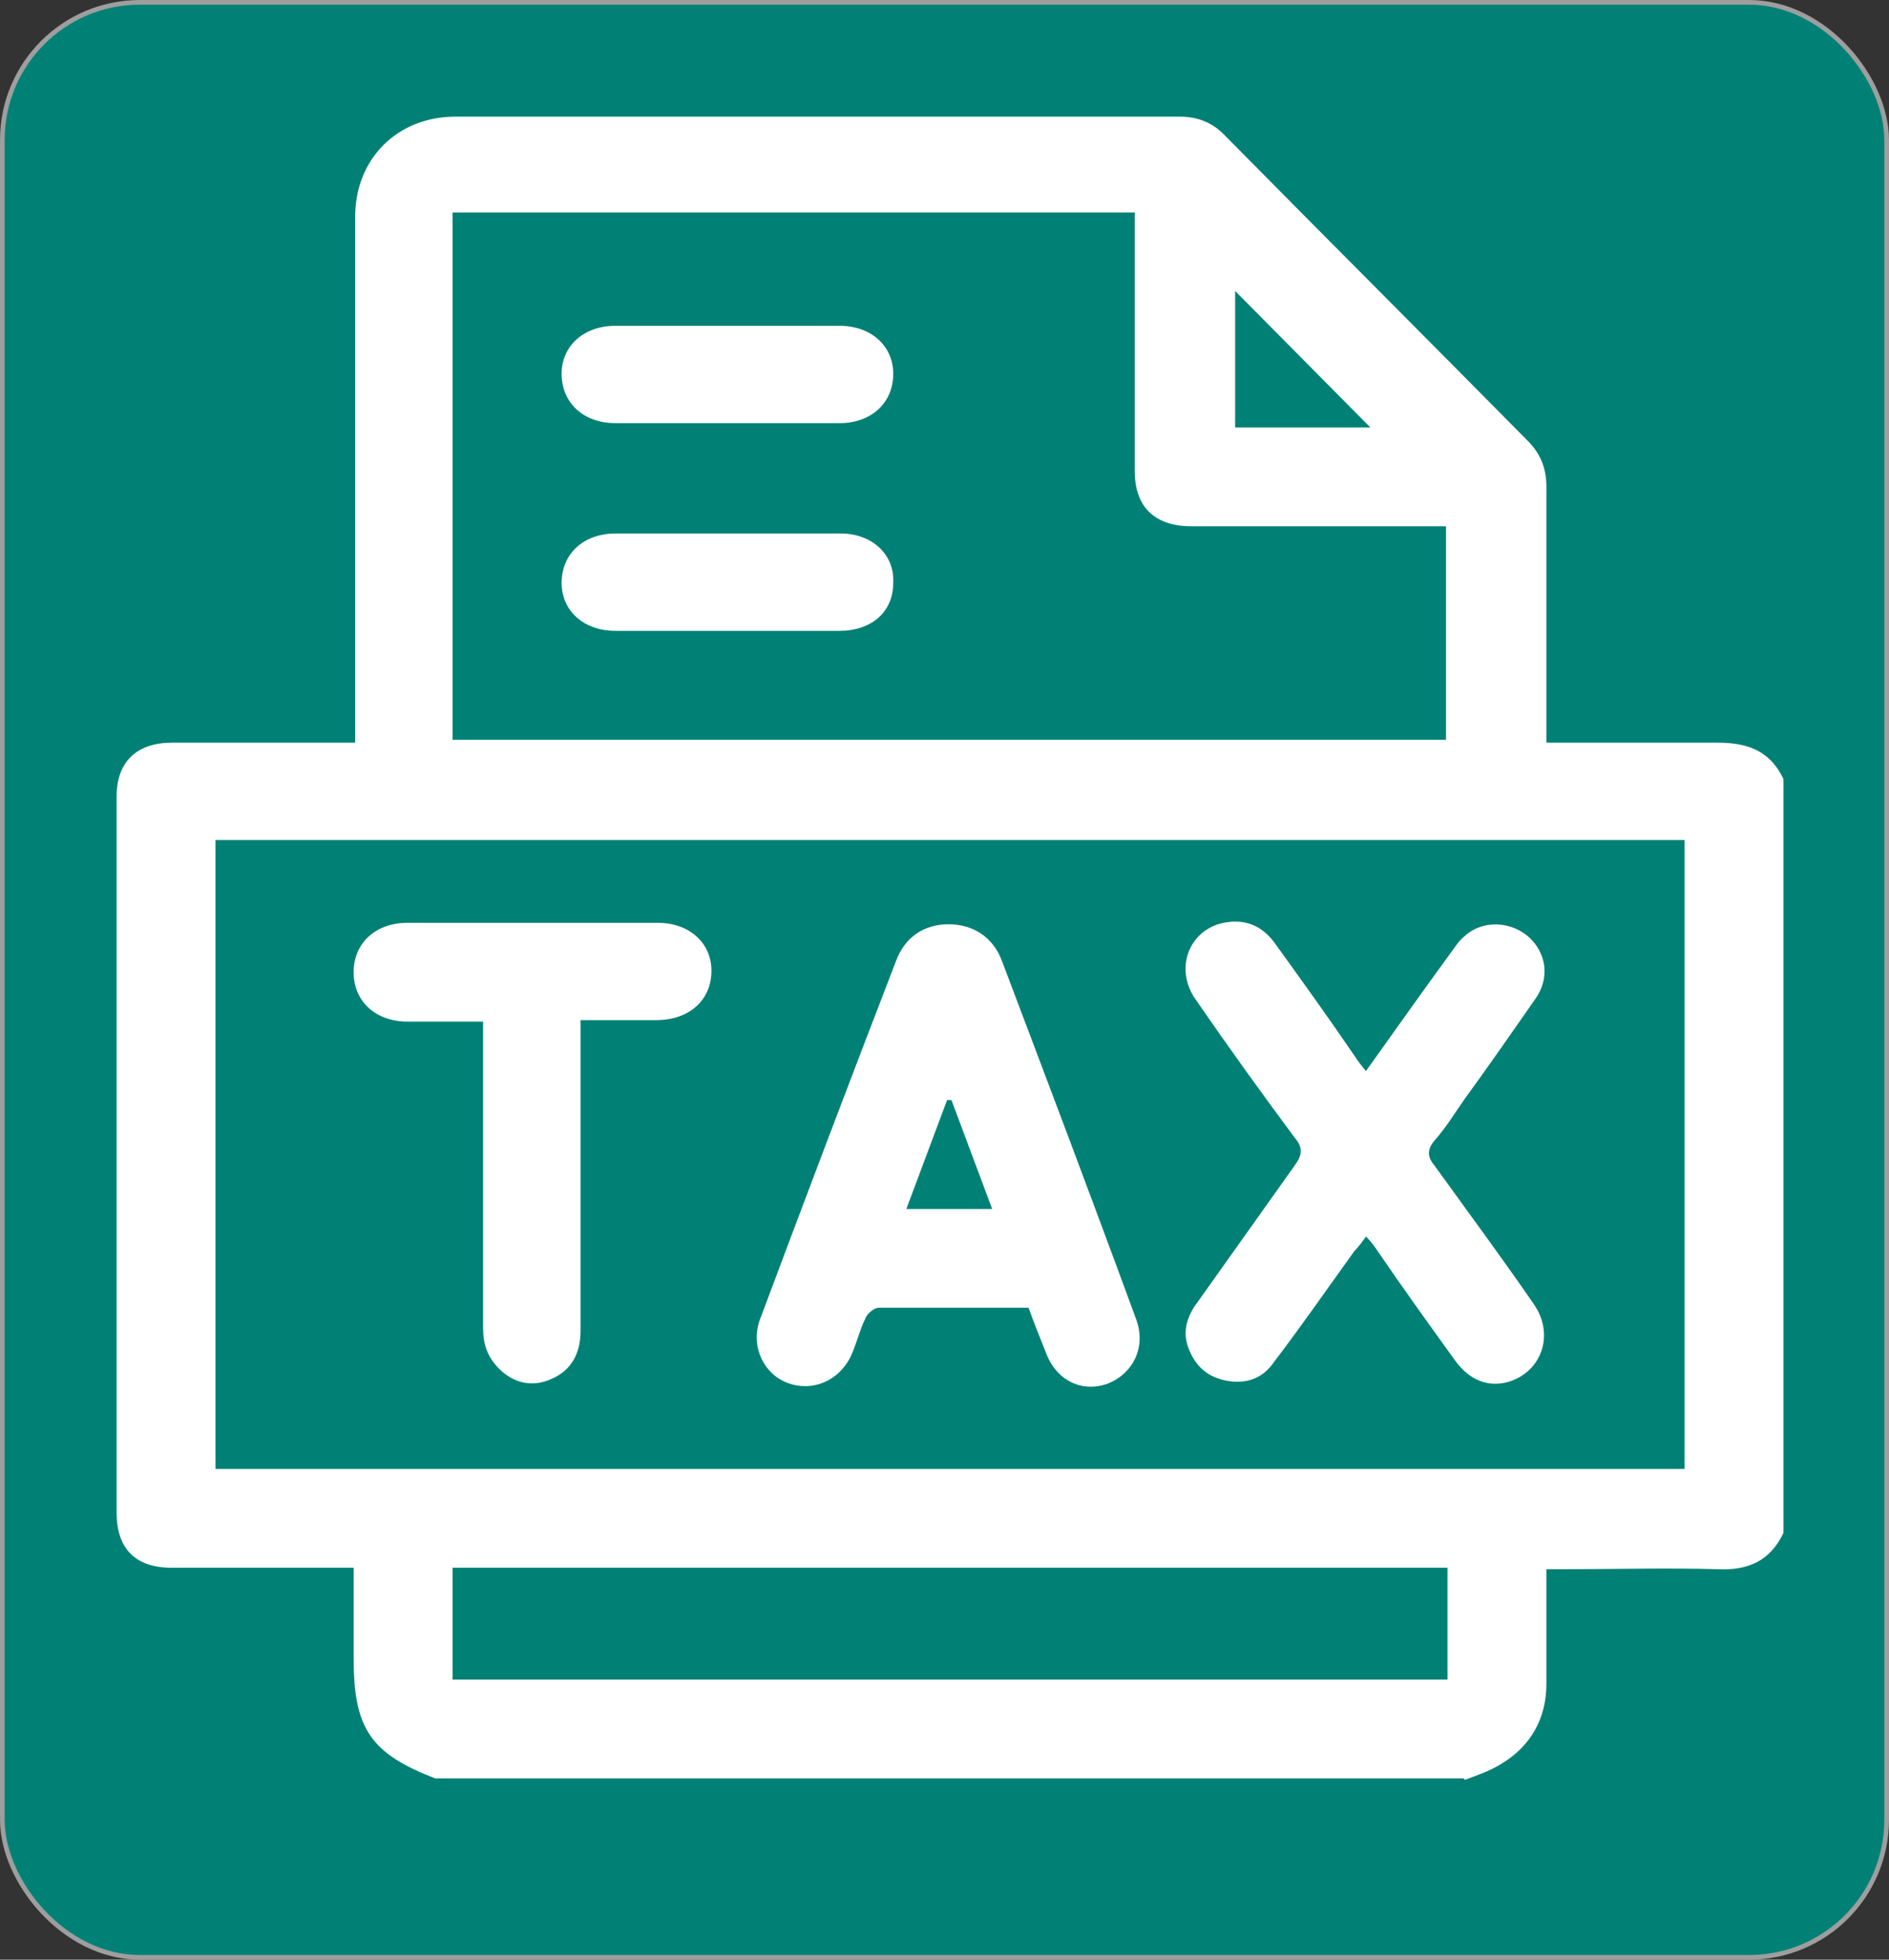
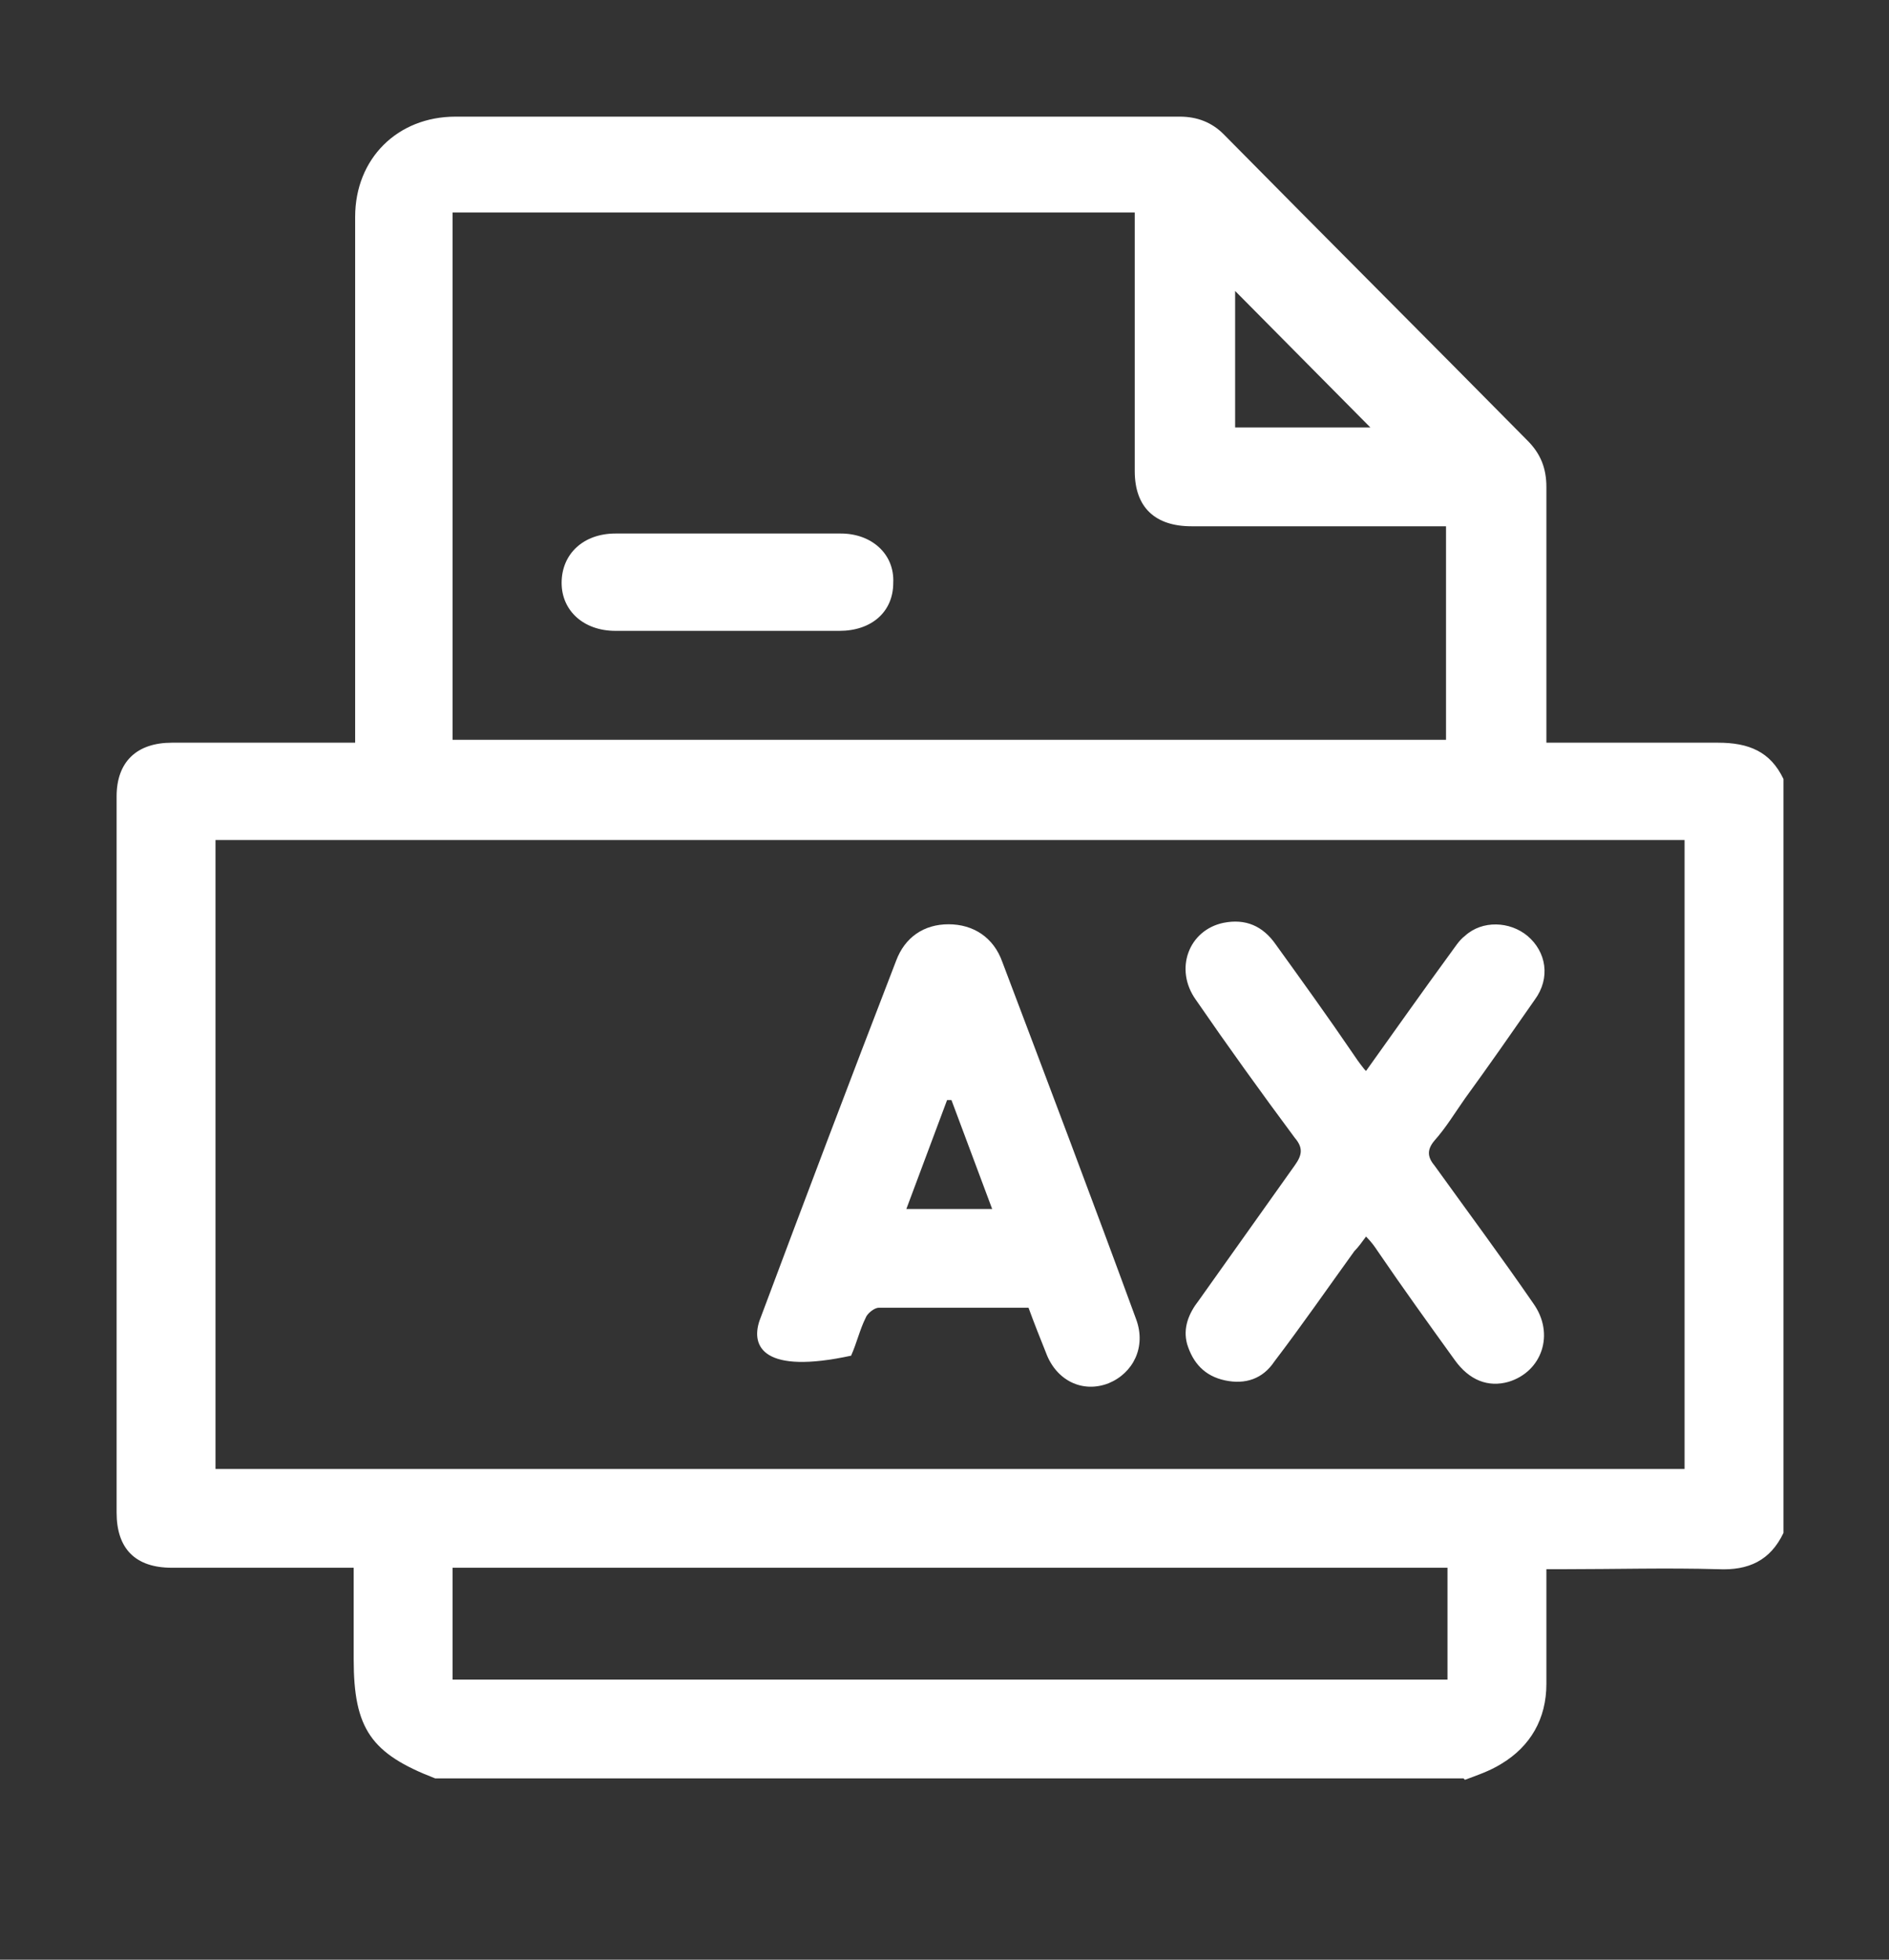
<svg xmlns="http://www.w3.org/2000/svg" width="81" height="84" viewBox="0 0 81 84" fill="none">
  <rect x="0" y="0" width="81" height="84" fill="#333333" stroke="none" />
-   <rect x="0.1" y="0.1" width="80.8" height="83.8" rx="5.9" fill="#018175" stroke="#9E9E9E" stroke-width="0.2" />
  <path d="M62.754 76.228H18.659C15.915 75.17 15.166 74.111 15.166 71.123C15.166 69.815 15.166 68.508 15.166 67.2H14.355C12.048 67.2 9.678 67.2 7.37 67.2C5.811 67.2 5 66.391 5 64.834C5 54.623 5 44.35 5 34.139C5 32.645 5.873 31.835 7.37 31.835C9.74 31.835 12.048 31.835 14.418 31.835C14.667 31.835 14.917 31.835 15.229 31.835C15.229 31.462 15.229 31.212 15.229 30.963C15.229 23.741 15.229 16.518 15.229 9.296C15.229 6.806 17.037 5 19.532 5C29.885 5 40.238 5 50.592 5C51.34 5 51.964 5.249 52.463 5.747C56.828 10.168 61.194 14.526 65.498 18.884C66.059 19.445 66.309 20.067 66.309 20.877C66.309 24.239 66.309 27.663 66.309 31.026V31.835H67.057C69.24 31.835 71.485 31.835 73.668 31.835C74.978 31.835 75.913 32.209 76.475 33.392V65.706C75.913 66.889 74.978 67.325 73.668 67.262C71.485 67.2 69.24 67.262 67.057 67.262C66.808 67.262 66.558 67.262 66.309 67.262C66.309 69.006 66.309 70.562 66.309 72.181C66.309 73.675 65.623 74.858 64.375 75.606C63.876 75.917 63.315 76.104 62.816 76.29L62.754 76.228ZM72.234 36.007H9.241V62.966H72.234V36.007ZM19.407 31.71H62.005V22.558C58.325 22.558 54.708 22.558 51.091 22.558C49.531 22.558 48.658 21.749 48.658 20.192C48.658 16.768 48.658 13.343 48.658 9.856V9.109H19.407V31.71ZM62.068 67.2H19.407V71.994H62.068V67.2ZM58.762 18.324L52.962 12.472V18.324H58.762Z" fill="white" />
-   <path d="M44.103 56.055C41.921 56.055 39.8 56.055 37.679 56.055C37.492 56.055 37.181 56.304 37.118 56.491C36.869 56.989 36.744 57.55 36.495 58.11C35.995 59.169 34.873 59.667 33.813 59.293C32.752 58.919 32.191 57.736 32.565 56.616C34.499 51.448 36.432 46.343 38.428 41.175C38.802 40.178 39.613 39.618 40.673 39.618C41.733 39.618 42.607 40.178 42.981 41.237C44.914 46.343 46.848 51.448 48.719 56.553C49.155 57.736 48.594 58.857 47.534 59.293C46.411 59.729 45.288 59.169 44.852 57.986C44.602 57.363 44.353 56.74 44.103 56.055ZM40.798 47.152H40.611L38.864 51.822H42.544L40.798 47.152Z" fill="white" />
+   <path d="M44.103 56.055C41.921 56.055 39.8 56.055 37.679 56.055C37.492 56.055 37.181 56.304 37.118 56.491C36.869 56.989 36.744 57.55 36.495 58.11C32.752 58.919 32.191 57.736 32.565 56.616C34.499 51.448 36.432 46.343 38.428 41.175C38.802 40.178 39.613 39.618 40.673 39.618C41.733 39.618 42.607 40.178 42.981 41.237C44.914 46.343 46.848 51.448 48.719 56.553C49.155 57.736 48.594 58.857 47.534 59.293C46.411 59.729 45.288 59.169 44.852 57.986C44.602 57.363 44.353 56.74 44.103 56.055ZM40.798 47.152H40.611L38.864 51.822H42.544L40.798 47.152Z" fill="white" />
  <path d="M58.575 45.906C59.822 44.163 61.007 42.482 62.192 40.863C62.379 40.614 62.566 40.303 62.816 40.116C63.564 39.431 64.749 39.493 65.498 40.116C66.308 40.801 66.496 41.921 65.809 42.855C64.812 44.287 63.814 45.719 62.816 47.089C62.379 47.712 62.005 48.334 61.506 48.895C61.194 49.268 61.194 49.58 61.506 49.953C62.941 51.946 64.375 53.876 65.747 55.868C66.683 57.176 66.121 58.794 64.687 59.23C63.814 59.479 63.003 59.168 62.379 58.296C61.257 56.74 60.134 55.183 59.074 53.627C58.949 53.44 58.824 53.253 58.575 53.004C58.388 53.253 58.263 53.44 58.076 53.627C56.953 55.183 55.831 56.802 54.645 58.359C54.147 59.106 53.398 59.355 52.525 59.168C51.652 58.981 51.153 58.421 50.903 57.611C50.716 56.927 50.966 56.304 51.402 55.744C52.774 53.813 54.147 51.883 55.519 49.953C55.831 49.517 55.893 49.206 55.519 48.77C54.084 46.84 52.65 44.848 51.278 42.855C50.342 41.548 50.966 39.867 52.463 39.556C53.398 39.369 54.147 39.68 54.708 40.489C55.831 42.046 56.953 43.602 58.013 45.159C58.138 45.346 58.263 45.533 58.512 45.844L58.575 45.906Z" fill="white" />
-   <path d="M20.777 43.789C19.655 43.789 18.532 43.789 17.472 43.789C16.1 43.789 15.164 42.918 15.164 41.673C15.164 40.427 16.1 39.556 17.472 39.556C21.027 39.556 24.644 39.556 28.199 39.556C29.571 39.556 30.507 40.427 30.507 41.61C30.507 42.856 29.571 43.727 28.137 43.727C27.076 43.727 26.079 43.727 24.894 43.727C24.894 44.039 24.894 44.225 24.894 44.474C24.894 48.646 24.894 52.88 24.894 57.051C24.894 57.985 24.519 58.733 23.646 59.106C22.835 59.48 22.025 59.293 21.401 58.67C20.902 58.172 20.715 57.612 20.715 56.927C20.715 52.818 20.715 48.646 20.715 44.537V43.665L20.777 43.789Z" fill="white" />
-   <path d="M31.254 13.966C32.814 13.966 34.435 13.966 35.995 13.966C37.367 13.966 38.302 14.838 38.302 16.021C38.302 17.266 37.367 18.138 35.995 18.138C32.814 18.138 29.57 18.138 26.39 18.138C25.018 18.138 24.082 17.266 24.082 16.021C24.082 14.838 25.018 13.966 26.39 13.966C28.011 13.966 29.633 13.966 31.254 13.966Z" fill="white" />
  <path d="M31.192 27.041C29.57 27.041 28.011 27.041 26.39 27.041C25.018 27.041 24.082 26.169 24.082 24.986C24.082 23.741 25.018 22.869 26.39 22.869C29.633 22.869 32.814 22.869 36.057 22.869C37.367 22.869 38.364 23.741 38.302 24.986C38.302 26.232 37.367 27.041 35.995 27.041C34.373 27.041 32.814 27.041 31.192 27.041Z" fill="white" />
</svg>